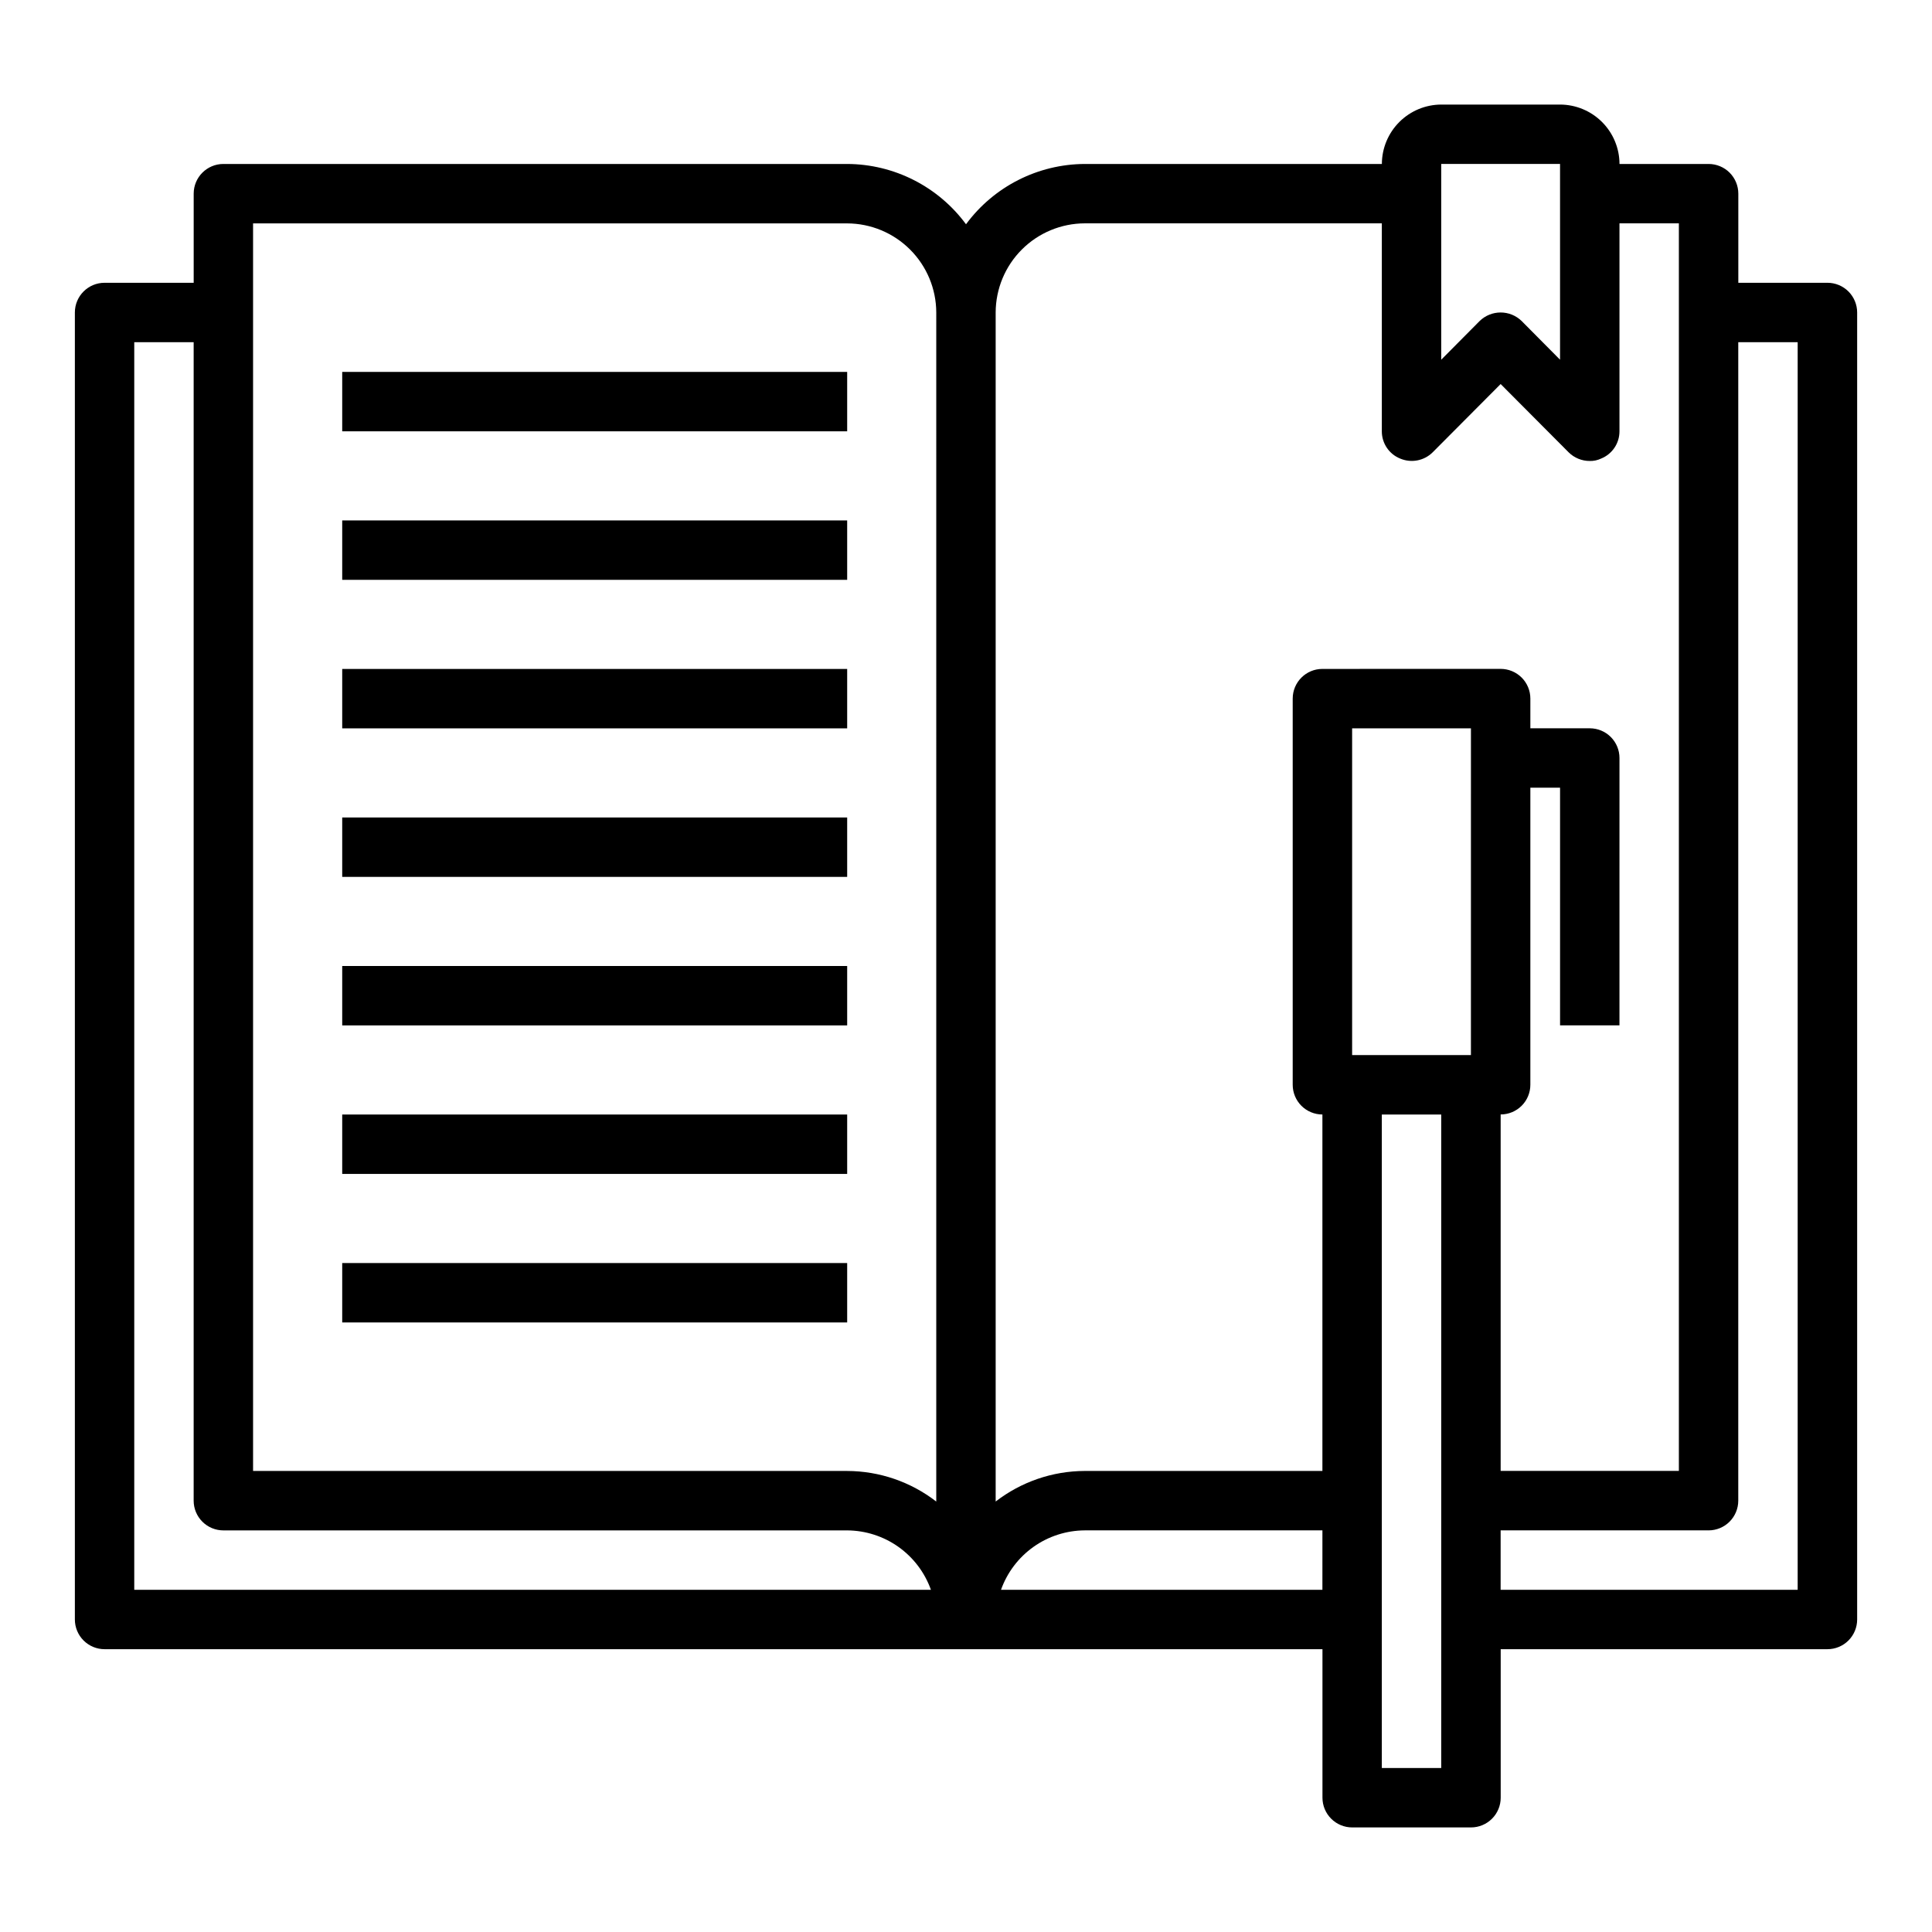
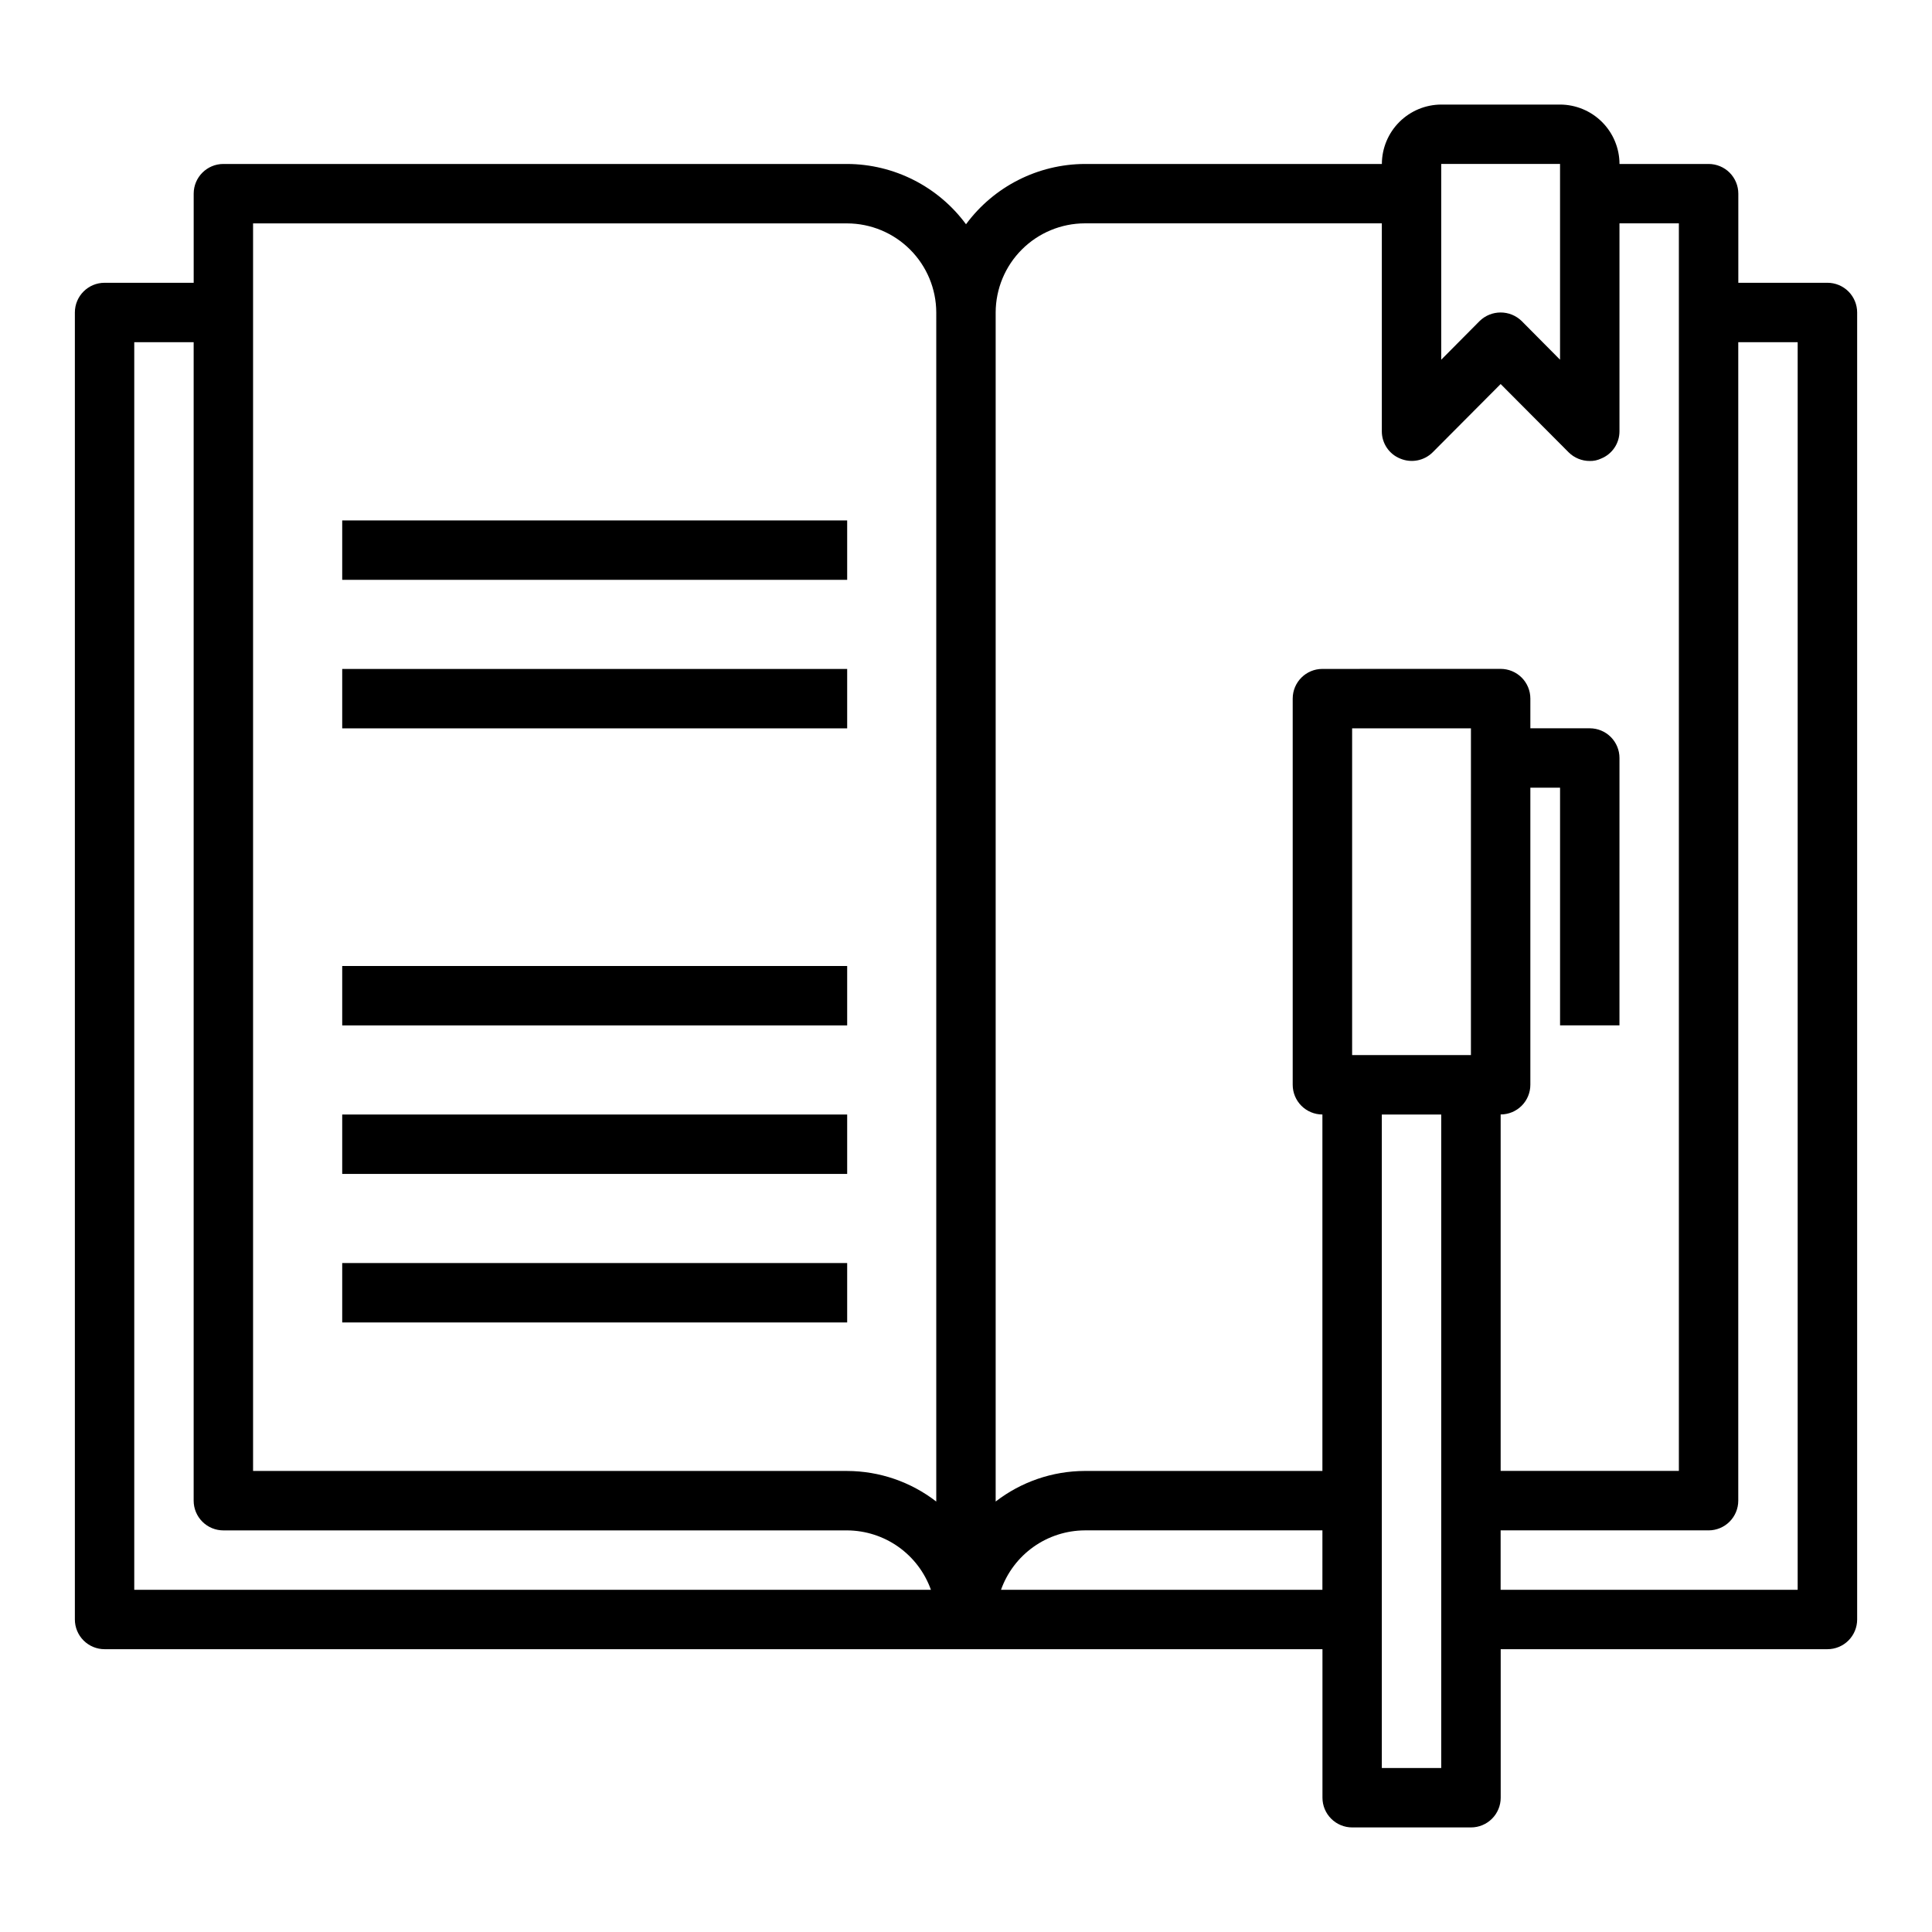
<svg xmlns="http://www.w3.org/2000/svg" fill="#000000" width="800px" height="800px" version="1.1" viewBox="144 144 512 512">
  <g>
    <path d="m628.29 218.94h-23.617v-23.617c0-2.086-0.832-4.09-2.305-5.566-1.477-1.473-3.481-2.305-5.566-2.305h-23.617c-0.012-4.172-1.676-8.168-4.625-11.117-2.949-2.949-6.949-4.613-11.121-4.625h-31.488c-4.172 0.012-8.168 1.676-11.117 4.625-2.949 2.949-4.613 6.945-4.625 11.117h-78.719c-12.434 0.051-24.109 5.977-31.488 15.98-7.379-10.004-19.059-15.93-31.488-15.98h-165.31c-4.348 0-7.875 3.523-7.875 7.871v23.617h-23.613c-4.348 0-7.875 3.523-7.875 7.871v346.37c0 2.086 0.832 4.09 2.309 5.566 1.477 1.477 3.477 2.305 5.566 2.305h322.75v39.359c0 2.09 0.832 4.09 2.309 5.566 1.477 1.477 3.477 2.309 5.566 2.309h31.488c2.086 0 4.09-0.832 5.566-2.309 1.477-1.477 2.305-3.477 2.305-5.566v-39.359h86.594c2.086 0 4.09-0.828 5.566-2.305 1.473-1.477 2.305-3.481 2.305-5.566v-346.37c0-2.086-0.832-4.09-2.305-5.566-1.477-1.477-3.481-2.305-5.566-2.305zm-448.71 346.37v-330.62h15.742v307.01c0 2.086 0.832 4.09 2.309 5.566 1.477 1.477 3.477 2.305 5.566 2.305h165.31c4.867 0.027 9.613 1.551 13.586 4.367 3.969 2.816 6.977 6.789 8.613 11.379zm212.54-23.379v-0.004c-6.762-5.231-15.062-8.082-23.613-8.105h-157.44v-330.62h157.44c6.258 0.016 12.254 2.512 16.676 6.938 4.426 4.422 6.922 10.418 6.938 16.676zm133.82-354.48h31.488v51.875l-10.156-10.234 0.004 0.004c-3.106-3.047-8.074-3.047-11.18 0l-10.156 10.234zm-31.488 377.86h-85.172c1.633-4.59 4.641-8.562 8.613-11.379s8.715-4.34 13.586-4.367h62.977zm31.488 47.23h-15.742v-173.18h15.742zm7.871-188.93h-31.484v-86.59h31.488zm-39.359-102.34c-4.348 0-7.871 3.523-7.871 7.871v102.34c0 2.086 0.832 4.09 2.305 5.566 1.477 1.473 3.481 2.305 5.566 2.305v94.465h-62.973c-8.551 0.023-16.855 2.875-23.617 8.105v-315.12c0.02-6.258 2.512-12.254 6.938-16.676 4.426-4.426 10.422-6.922 16.68-6.938h78.719v55.105-0.004c-0.012 3.188 1.922 6.059 4.879 7.242 2.934 1.234 6.32 0.582 8.582-1.652l18.027-18.105 18.027 18.105c1.488 1.469 3.496 2.289 5.59 2.285 1.031 0.027 2.055-0.191 2.988-0.633 2.961-1.184 4.894-4.055 4.883-7.242v-55.102h15.742v330.62h-47.23v-94.465c2.086 0 4.09-0.832 5.566-2.305 1.477-1.477 2.305-3.481 2.305-5.566v-78.723h7.871v62.977h15.742l0.004-70.848c0-2.09-0.828-4.09-2.305-5.566-1.477-1.477-3.481-2.305-5.566-2.305h-15.746v-7.875c0-2.086-0.828-4.09-2.305-5.566-1.477-1.473-3.481-2.305-5.566-2.305zm125.95 244.04h-78.719v-15.746h55.105c2.086 0 4.09-0.828 5.566-2.305 1.473-1.477 2.305-3.481 2.305-5.566v-307.01h15.742z" />
-     <path d="m234.69 242.56h133.82v15.742h-133.82z" />
    <path d="m234.69 281.92h133.82v15.742h-133.82z" />
    <path d="m234.69 321.28h133.82v15.742h-133.82z" />
-     <path d="m234.69 360.64h133.82v15.742h-133.82z" />
    <path d="m234.69 400h133.82v15.742h-133.82z" />
    <path d="m234.69 439.36h133.82v15.742h-133.82z" />
    <path d="m234.69 478.72h133.82v15.742h-133.82z" />
  </g>
</svg>